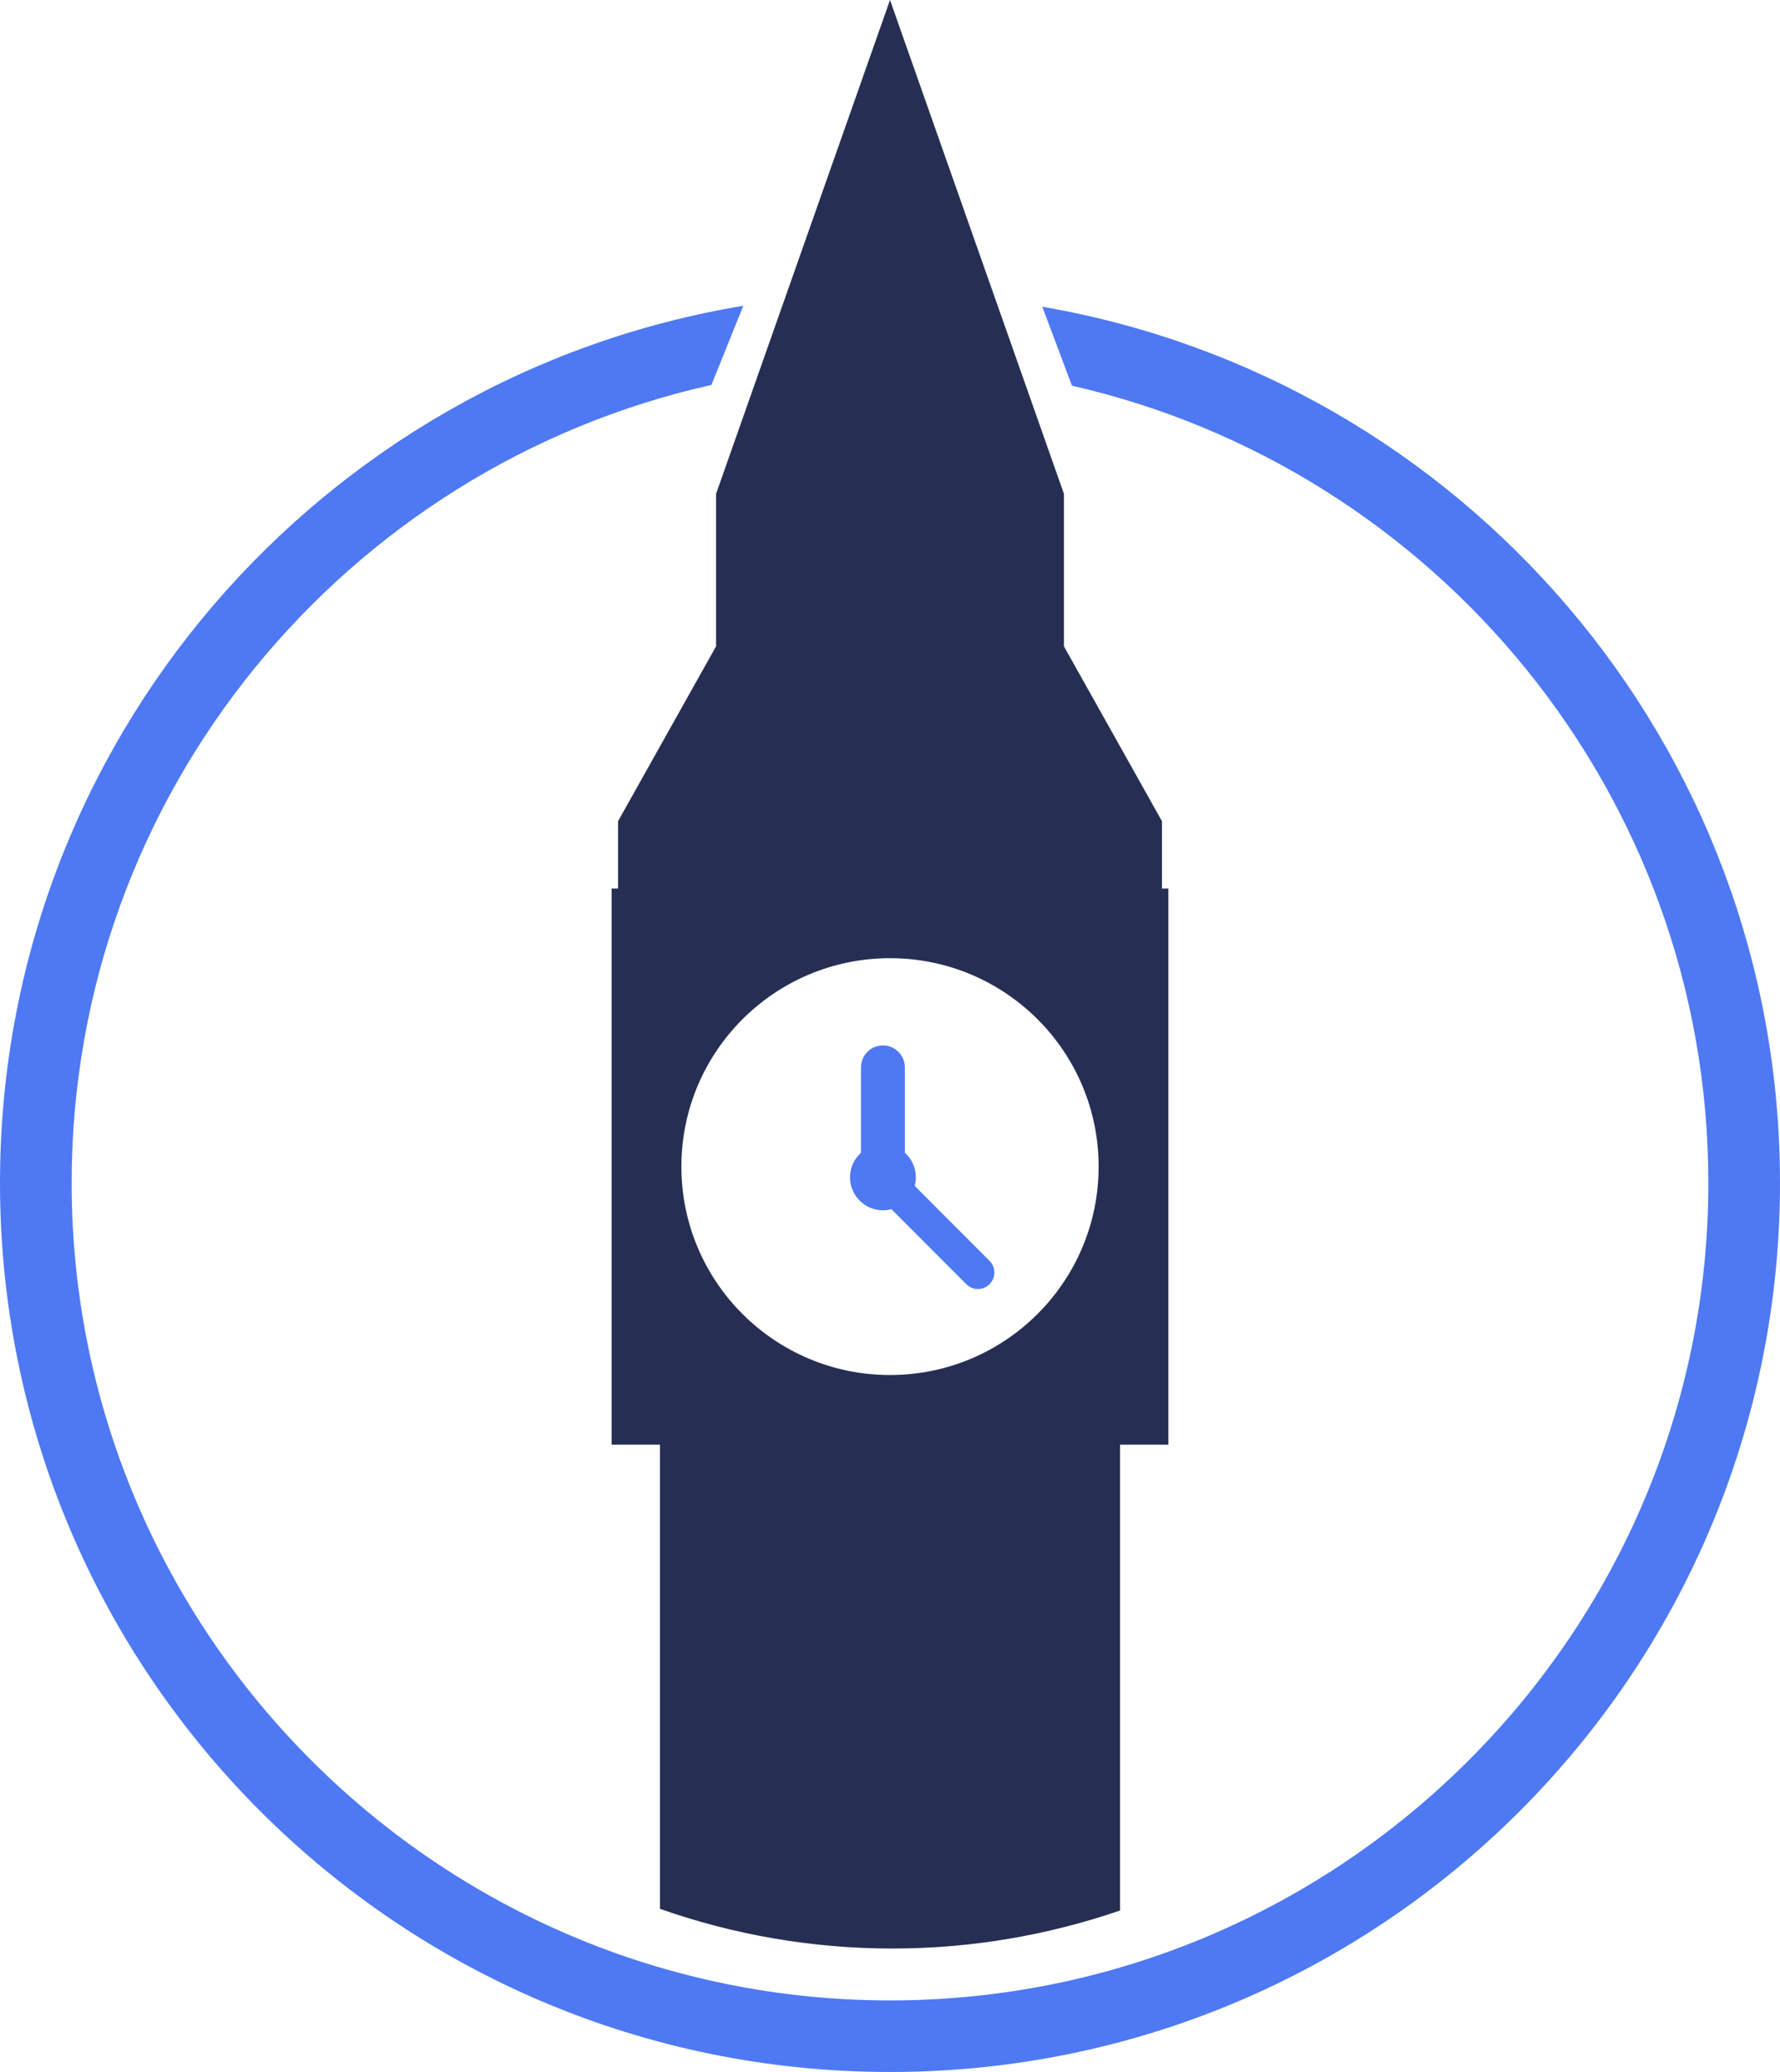
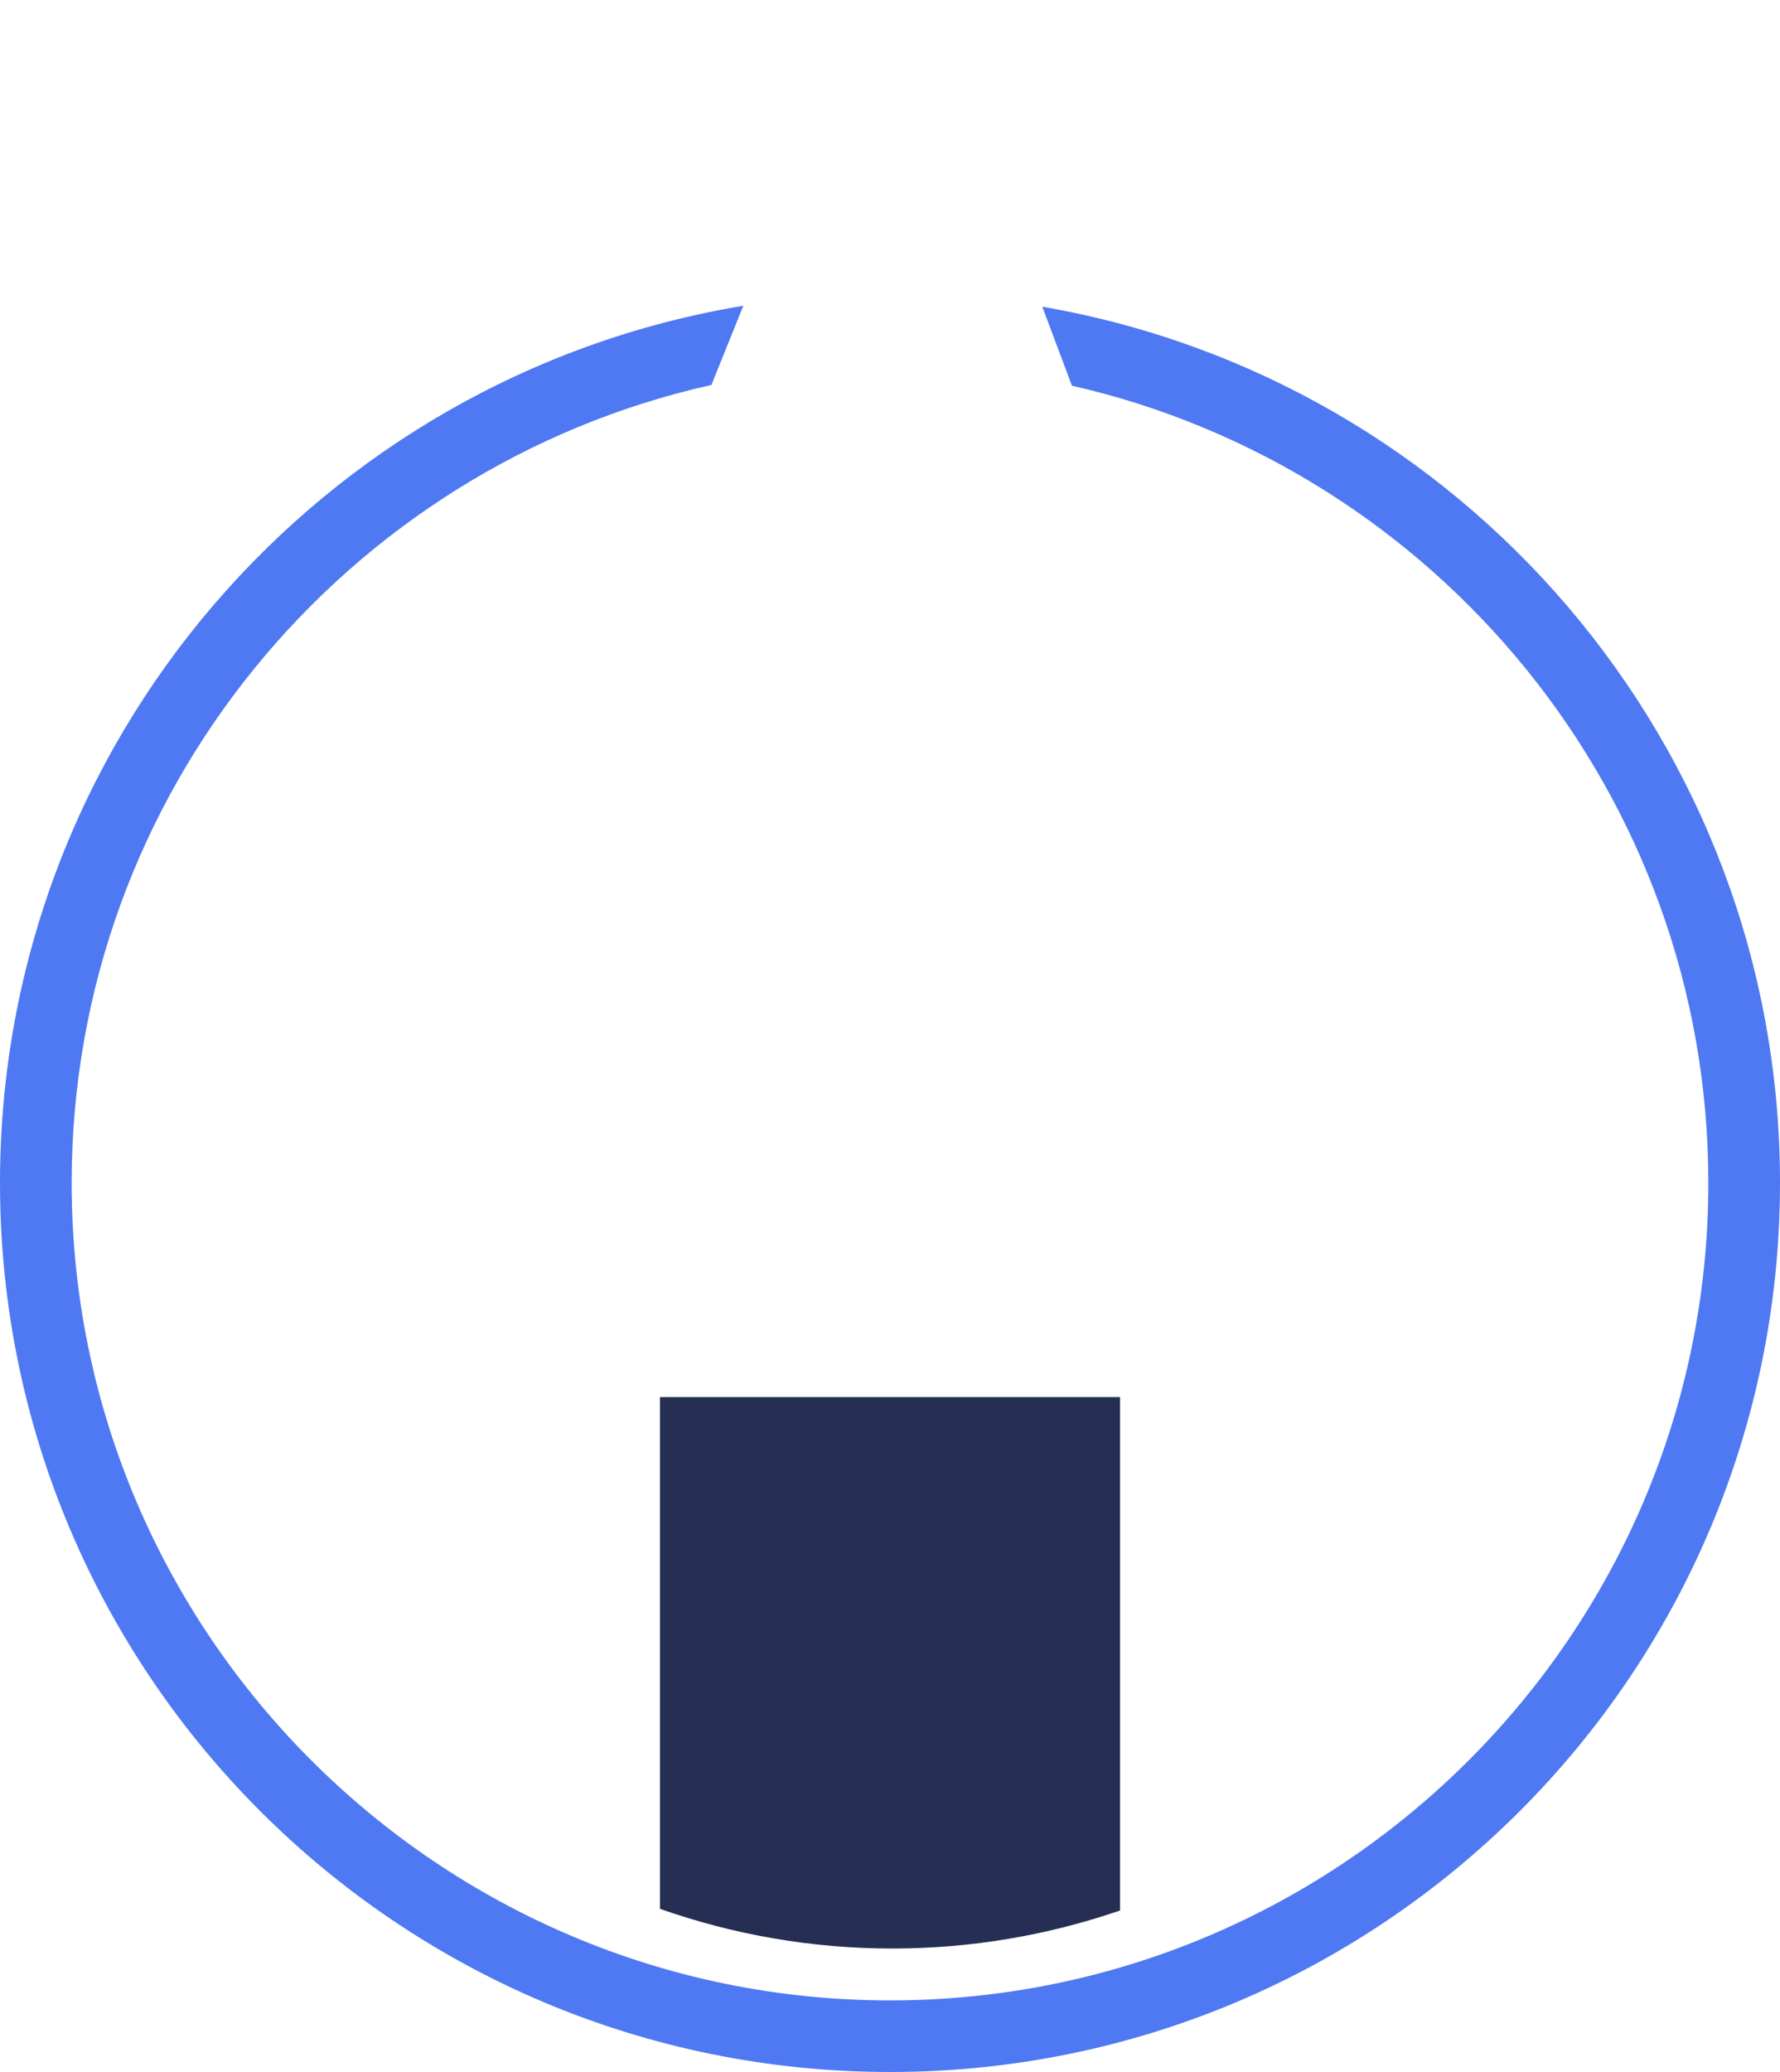
<svg xmlns="http://www.w3.org/2000/svg" width="98.293px" height="114.373px" viewBox="0 0 98.293 114.373" version="1.1">
  <title>London</title>
  <g id="Page-1" stroke="none" stroke-width="1" fill="none" fill-rule="evenodd">
    <g id="02---MO-Website-Update---Contact-Us--Page" transform="translate(-975.586, -2695)">
      <g id="Group-52" transform="translate(975.586, 2695)">
-         <path d="M50.512,65.46 L54.644,69.6 C54.999,69.955 54.999,70.532 54.644,70.887 C54.29,71.243 53.714,71.243 53.36,70.887 L49.227,66.747 C49.077,66.787 48.919,66.809 48.756,66.809 C47.753,66.809 46.939,65.993 46.939,64.988 C46.939,64.45 47.173,63.965 47.545,63.632 L47.545,58.92 C47.545,58.25 48.087,57.707 48.756,57.707 C49.425,57.707 49.967,58.25 49.967,58.92 L49.967,63.632 C50.339,63.965 50.573,64.45 50.573,64.988 C50.573,65.151 50.552,65.309 50.512,65.46" id="Fill-1" fill="#4E79F2" />
-         <path d="M49.147,75.901 C42.785,75.901 37.627,70.751 37.627,64.397 C37.627,58.043 42.785,52.892 49.147,52.892 C55.509,52.892 60.667,58.043 60.667,64.397 C60.667,70.751 55.509,75.901 49.147,75.901 L49.147,75.901 Z M33.775,79.747 L64.518,79.747 L64.518,49.046 L33.775,49.046 L33.775,79.747 Z" id="Fill-3" fill="#262F53" />
        <path d="M61.85,105.459 L61.85,77.119 L36.444,77.119 L36.444,105.368 C40.464,106.781 44.782,107.558 49.28,107.558 C53.679,107.558 57.905,106.812 61.85,105.459" id="Fill-5" fill="#262F53" />
-         <polygon id="Fill-7" fill="#262F53" points="34.13 51.522 34.13 45.329 39.541 35.679 39.541 27.262 49.147 0 58.752 27.262 58.752 35.679 64.164 45.329 64.164 51.522" />
        <path d="M41.046,16.879 C17.757,20.736 0,40.944 0,65.295 C0,92.4 22.003,114.373 49.147,114.373 C76.29,114.373 98.293,92.4 98.293,65.295 C98.293,41.052 80.693,20.915 57.556,16.931 L59.193,21.29 C79.292,25.864 94.336,43.858 94.336,65.295 C94.336,90.178 74.064,110.422 49.147,110.422 C24.229,110.422 3.957,90.178 3.957,65.295 C3.957,43.792 19.094,25.754 39.285,21.249" id="Fill-28" fill="#4E79F3" />
      </g>
    </g>
  </g>
</svg>